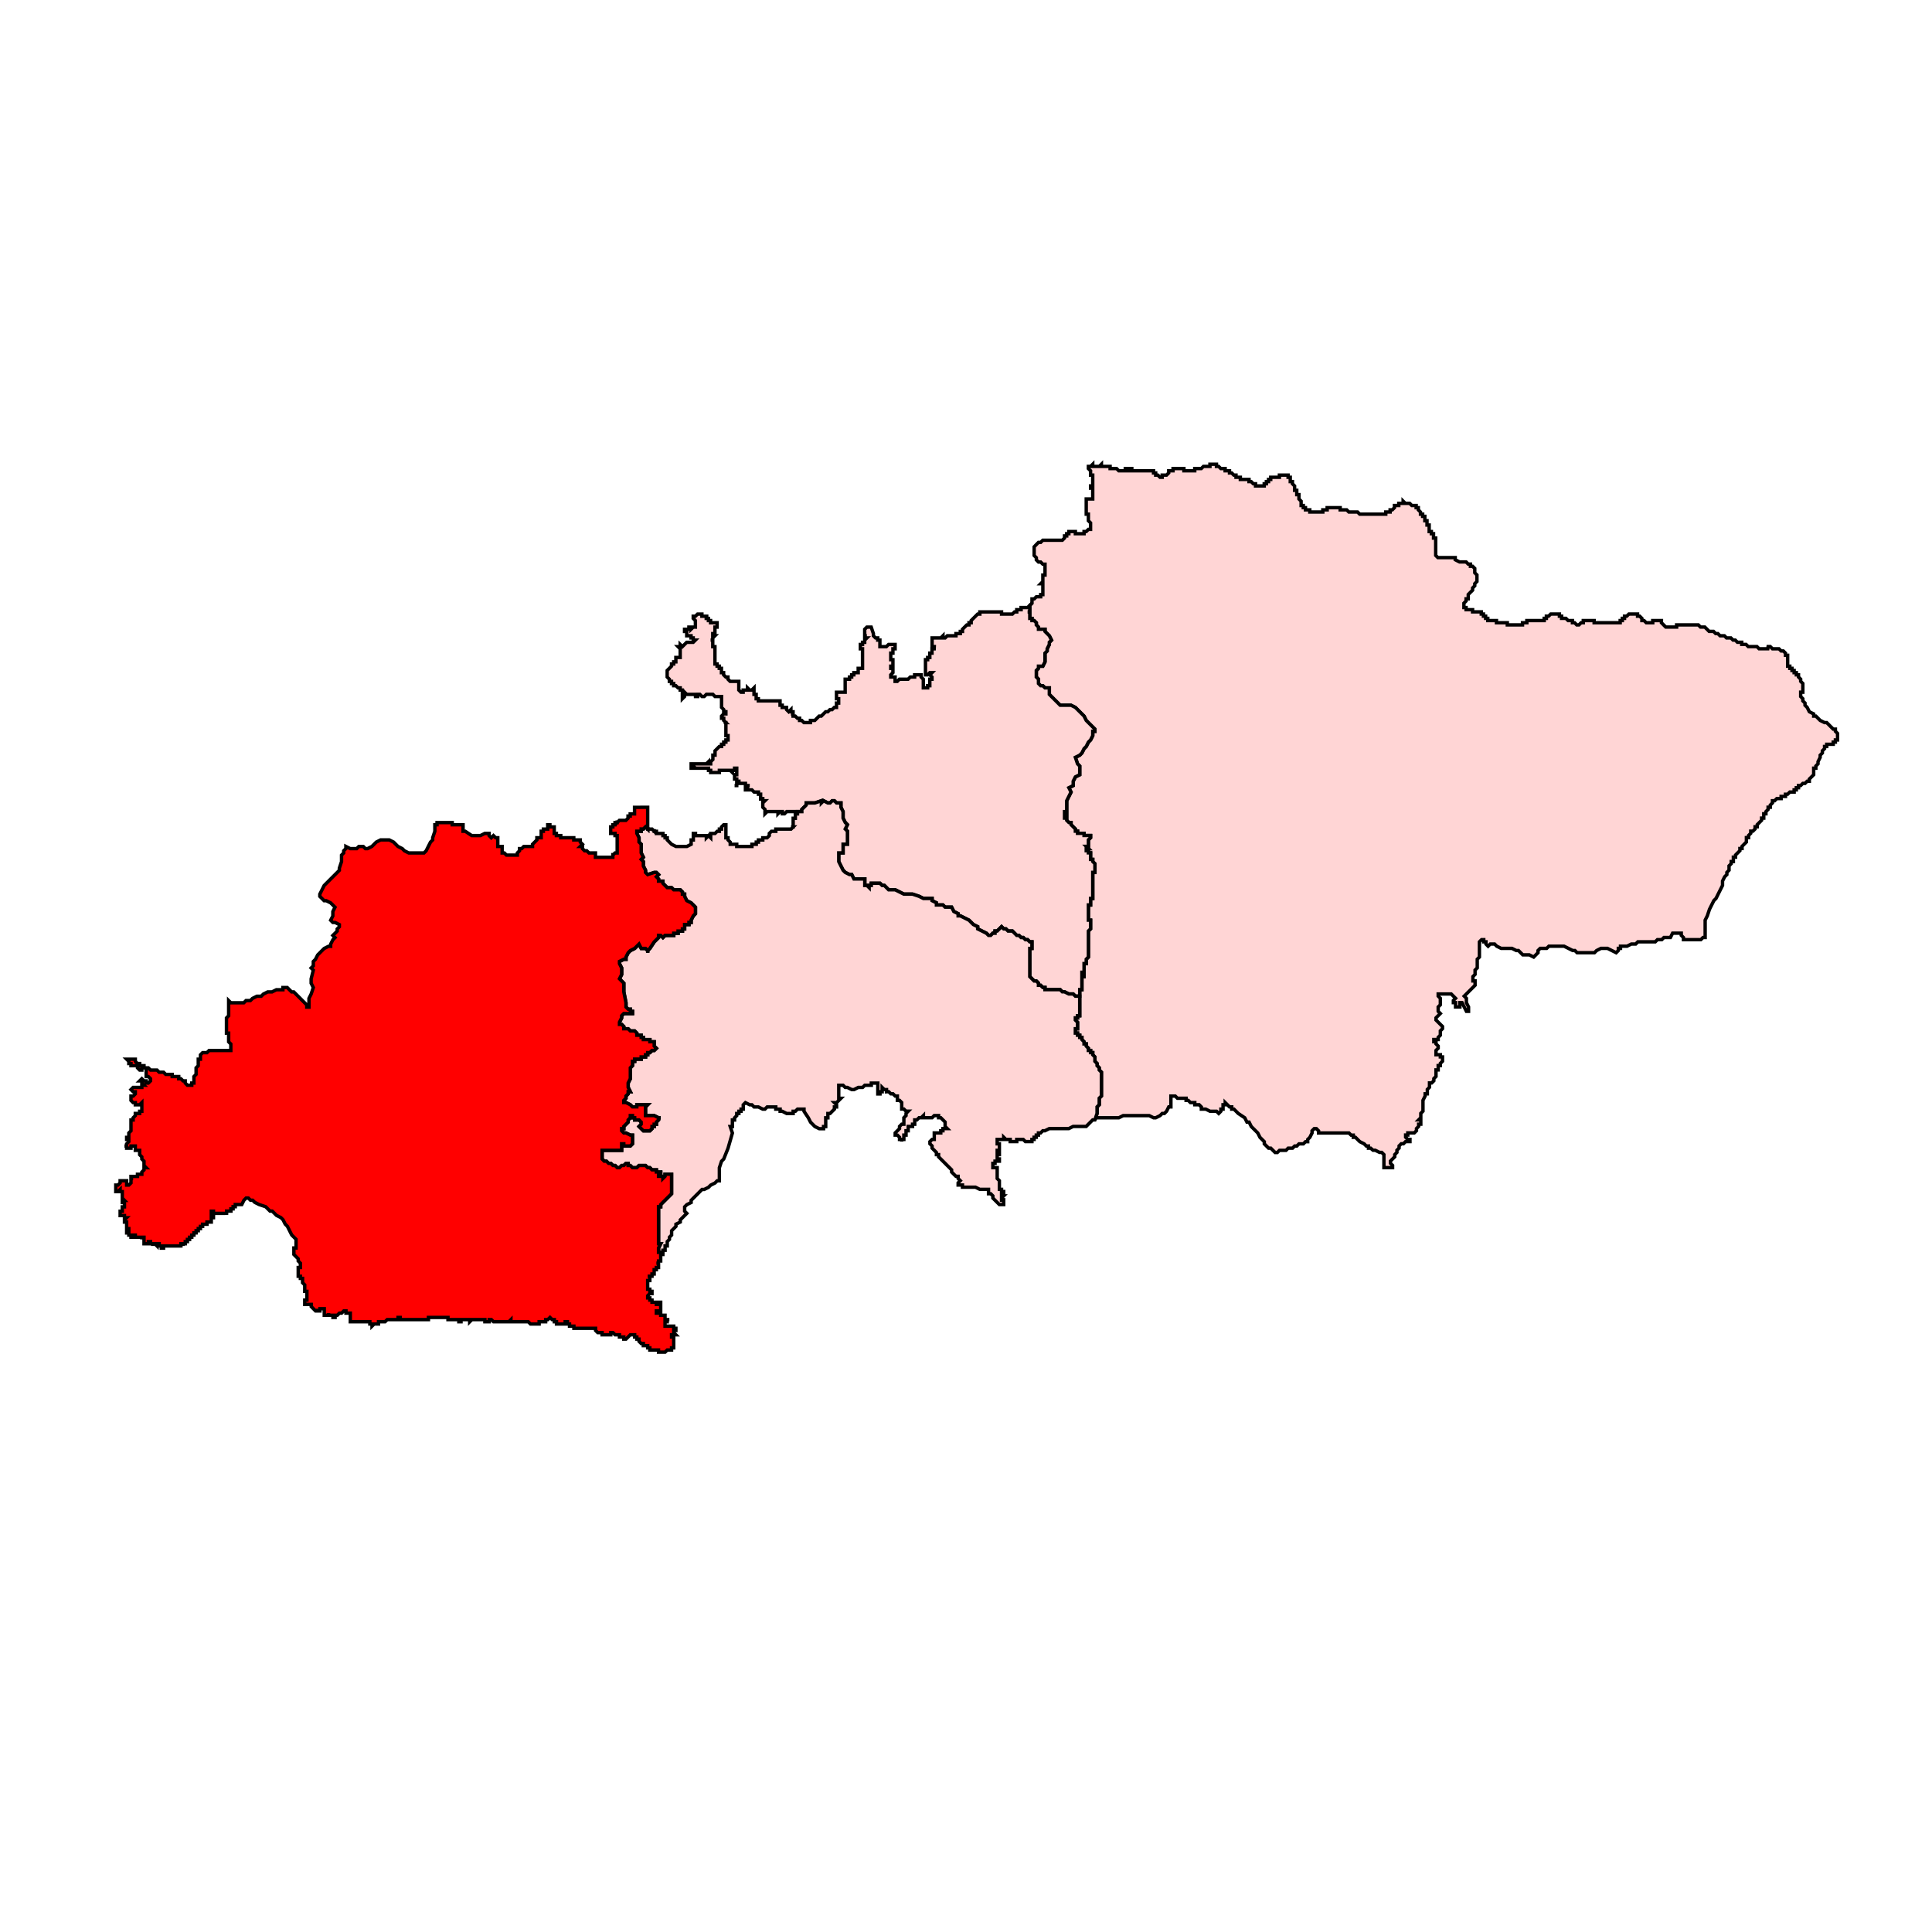
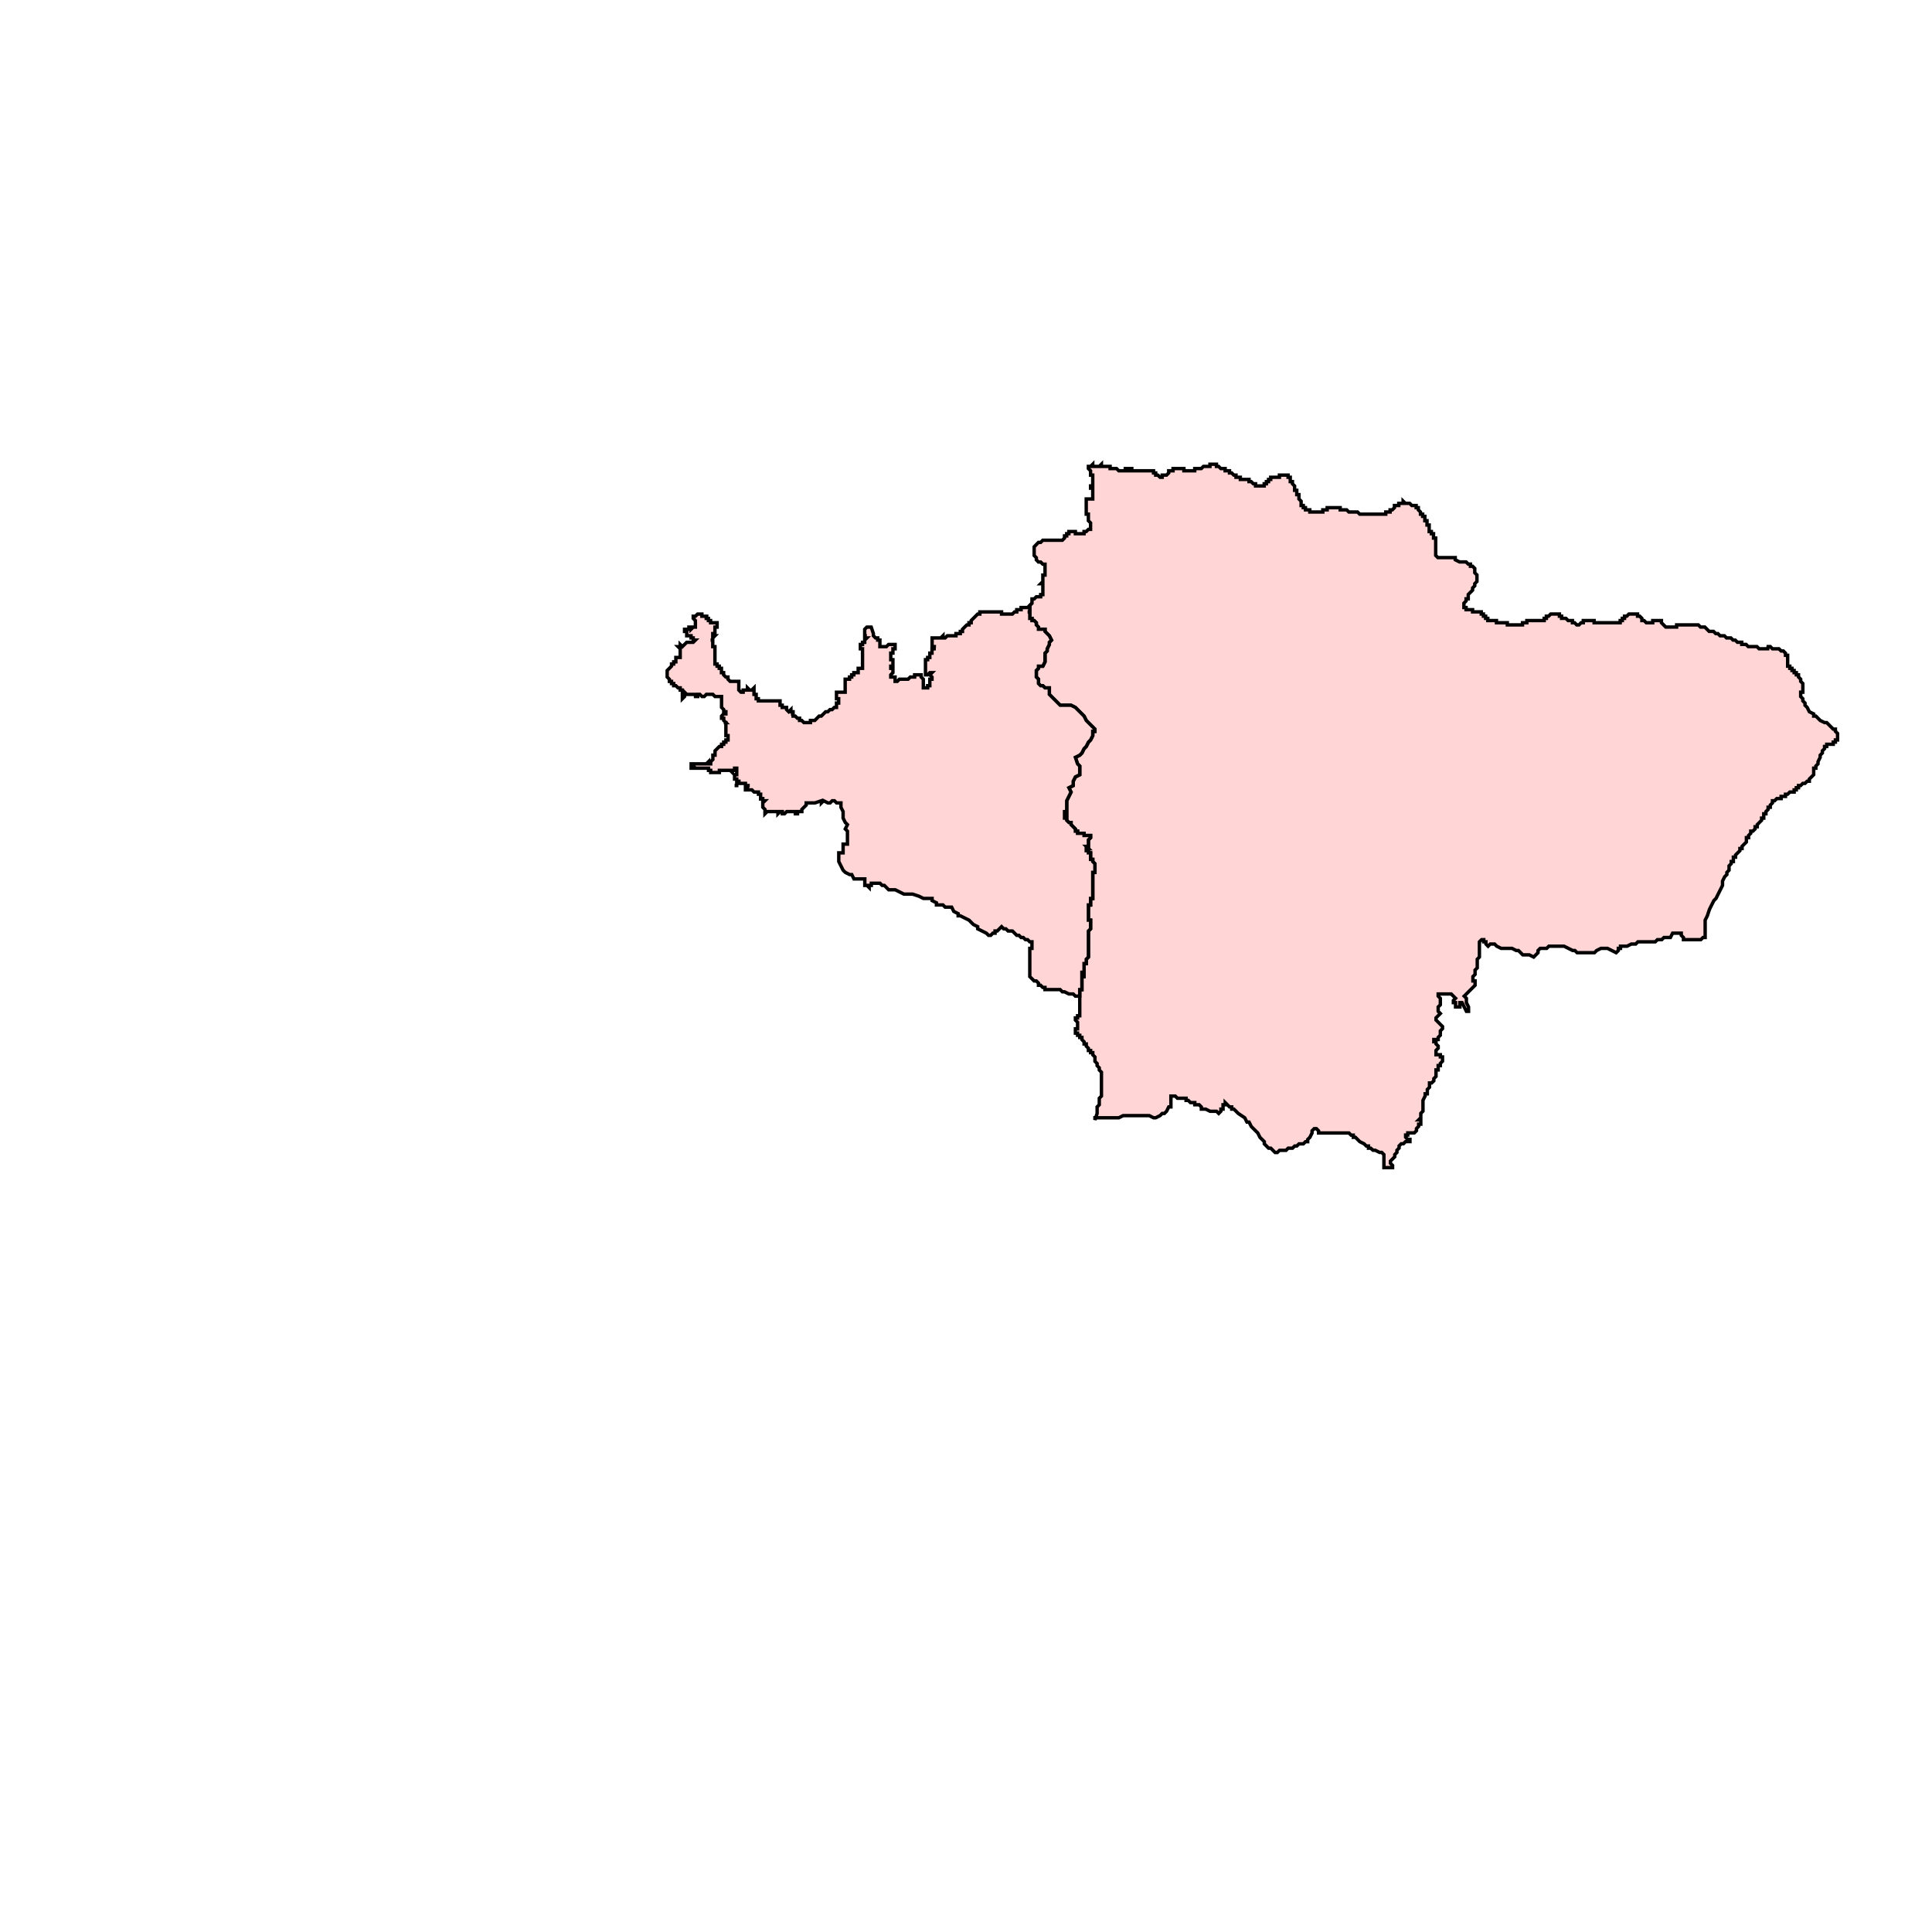
<svg xmlns="http://www.w3.org/2000/svg" xmlns:ns1="http://sodipodi.sourceforge.net/DTD/sodipodi-0.dtd" xmlns:ns2="http://www.inkscape.org/namespaces/inkscape" version="1.1" x="0px" y="0px" width="852.175" height="841.958" viewBox="0 0 852.175 841.958" enable-background="new 0 0 1232 1310" xml:space="preserve" id="svg1666" ns1:docname="224-Gundlupet.svg" ns2:version="1.1.1 (3bf5ae0d25, 2021-09-20)">
  <defs id="defs1670">
	
	
		
	
		
	
		
	
	
		
	
		
	
	
		
	
	
		
	
	
		
	
	
		
	
	
		
	
		
	
		
	
		
	
		
	
		
	
		
	
		
	
		
	
		
	
	
		
	
		
	
		
	
		
	
	
		
	
		
	
	
		
	
	
		
	
		
	
	
		
	
	
		
	
		
	
	
		
	
		
	
	
		
	
		
	
	
		
	
	
		
	
	
		
	
		
	
	
		
	
	
		
	
		
	
	
		
	
	
		
	
	
		
	
	
		
	
	
		
	
		
	
		
	
	
		
	
		
	
		
	
	
		
	
		
	
		
	
	
		
	
	
		
	
		
	
		
	
		
	
		
	
		
	
	
		
	
	
		
	
		
	
		
	
		
	
	
		
	
	
		
	
		
	
		
	
		
	
		
	
		
	
	
		
	
		
	
	
		
	
	
		
	
	
		
	
		
	
		
	
		
	
	
		
	
		
	
		
	
	
		
	
	
		
	
	
		
	
		
	
	
		
	
		
	
	
		
	
	
		
	
	
		
	
	
		
	
		
	
	
		
	
		
	
	
		
	
		
	
		
	
		
	
	
		
	
		
	
	
		
	
		
	
	
		
	
		
	
		
	
	
		
	
		
	
	
		
	
	
		
	
		
	
	
		
	
	
		
	
	
		
	
		
	
		
	
	
		
	
		
	
		
	
	
		
	
	
		
	
		
	
		
	
		
	
		
	
		
	
		
	
		
	
		
	
		
	
		
	
	
		
	
		
	
	
		
	
	
		
	
		
	
		
	
		
	
	
		
	
		
	
		
	
		
	
		
	
		
	
		
	
		
	
		
	
		
	
	
		
	
	
		
	
		
	
	
		
	
	
		
	
		
	
	
		
	
		
	
		
	
		
	
	
		
	
		
	
	
		
	
	
		
	
	
		
	
	
		
	
	
		
	
		
	
		
	
	
		
	
		
	
		
	
		
	
	
		
	
		
	
		
	
		
	
	
		
	
	
		
	
		
	
	
		
	
		
	
		
	
		
	
	
		
	
	
		
	
		
	
		
	
		
	
		
	
	
		
	
		
	
	
		
	
	
		
	
		
	
	
		
	
	
		
	
		
	
	
		
	
	
		
	
		
	
		
	
	
		
	
		
	
	
		
	
		
	
	
		
	
		
	
	
		
	
		
	
	
		
	
		
	
		
	
	
		
	
	
		
	
		
	
		
	
	
		
	
	
		
	
	
		
	
	
		
	
	
		
	
		
	
	
		
	
		
	
	
		
	
	
		
	
		
	
	
		
	
		
	
	
		
	
		
	
		
	
	
		
	
	
		
	
		
	
		
	
		
	
	
		
	
		
	
		
	
	
		
	
		
	
	
		
	
		
	
		
	
	
		
	
		
	
		
	
	
		
	
	
		
	
		
	
	
		
	
	
		
	
	
		
	
	
		
	
	
		
	
	
		
	
		
	
		
	
	
		
	
		
	
	
		
	
		
	
		
	
	
		
	
		
	
	
		
	
	
		
	
		
	
		
	
		
	
	
		
	
	
		
	
	
		
	
	
		
	
	
		
	
		
	
	
		
	
		
	
		
	
	
		
	
	
		
	
	
		
	
	
		
	
	
		
	
	
		
	
	
		
	
	
		
	
	
		
	
	
		
	
	
		
	
	
		
	
	
		
	
	
		
	
	
		
	
	
		
	
		
	
		
	
		
	
	
		
	
	
		
	
	
		
	
	
		
	
	
		
	
	
		
	
	
		
	
		
	
		
	
	
		
	
	
		
	
	
		
	
		
	
	
		
	
		
	
	
		
	
		
	
	
		
	
		
	
	
		
	
	
		
	
	
		
	
	
		
	
	
		
	
	
		
	
		
	
	
		
	
	
		
	
		
	
	
		
	
		
	
		
	
		
	
	
		
	
		
	
		
	
	
		
	
		
	
		
	
	
		
	
	
		
	
		
	
	
		
	
	
		
	
		
	
		
	
		
	
	
		
	
		
	
		
	
		
	
		
	
		
	
	
		
	
	
		
	
		
	
	
	
	
	
	
	
	
		
	
	
	
		
	
	
	
	
	
	
	
	
		
	
	
	
	
	
	
		
	
		
	
		
	
	
	
	
	
	
	
		
	
	
	
		
	
		
</defs>
  <ns1:namedview id="namedview1668" pagecolor="#ffffff" bordercolor="#666666" borderopacity="1.0" ns2:pageshadow="2" ns2:pageopacity="0.0" ns2:pagecheckerboard="0" showgrid="false" ns2:zoom="0.40213324" ns2:cx="600.54722" ns2:cy="272.29781" ns2:window-width="1920" ns2:window-height="1001" ns2:window-x="-9" ns2:window-y="-9" ns2:window-maximized="1" ns2:current-layer="svg1666" fit-margin-top="0" fit-margin-left="0" fit-margin-right="0" fit-margin-bottom="0" />
  <path id="polygon1048" style="clip-rule:evenodd;fill:#ffd5d5;fill-rule:evenodd;stroke:#000000;stroke-width:1.5;stroke-miterlimit:5.929;stroke-dasharray:none;stroke-opacity:1" d="m 457.1,240.176 0.958,-0.958 h 0.954 l 0.958,-0.954 h 0.958 0.958 0.961 0.954 0.958 0.961 0.958 0.954 0.958 l 0.961,-0.958 v -0.958 h 0.958 v -0.961 h 0.954 v -0.958 h 0.958 0.958 0.958 v 0.958 h 0.961 0.958 0.958 0.958 v -0.958 h 0.958 l 0.954,-0.954 h 0.958 v -0.958 -0.958 -0.961 l -0.958,-0.954 v -0.961 -0.958 -0.958 h -0.954 v -0.954 -0.958 -0.958 -0.961 -0.958 -0.954 -0.961 h 0.954 0.958 0.961 v -0.958 -0.958 -0.954 -0.961 -0.958 h -0.961 v -0.958 h 0.961 v -0.958 -0.954 -0.958 -0.961 -0.958 h -0.961 v -0.958 -0.958 l -0.958,-0.958 v -0.958 h 0.958 l 0.961,-0.954 v 0.954 h 0.958 0.958 0.954 l 0.958,-0.954 v 0.954 h 0.961 0.961 0.954 0.958 v 0.958 h 0.958 0.958 0.954 l 0.958,0.958 h 0.961 0.958 0.958 v -0.958 h 0.954 v 0.958 h 0.961 v -0.958 h 0.958 v 0.958 h 0.961 0.954 0.958 0.958 0.958 0.954 0.958 0.961 0.958 0.961 v 0.958 h 0.954 v 0.958 h 0.958 l 0.958,0.958 h 0.961 v -0.958 h 0.954 0.958 l 0.958,-0.958 v -0.958 h 0.958 0.958 v -0.958 h 0.954 0.961 0.961 0.958 0.954 v 0.958 h 0.958 0.958 0.961 0.954 0.958 v -0.958 h 0.958 0.958 0.958 l 0.958,-0.958 h 0.961 0.958 0.958 v -0.954 h 0.954 0.958 0.958 v 0.954 h 0.961 l 0.954,0.958 h 0.958 0.958 v 0.958 h 0.961 0.958 v 0.958 h 0.954 l 0.961,0.958 h 0.958 v 0.958 h 0.958 0.954 v 0.961 h 0.958 0.958 0.961 0.958 v 0.958 h 0.954 l 0.961,0.954 h 0.958 v 0.958 h 0.958 0.954 0.961 0.958 v -0.958 h 0.958 v -0.954 h 0.954 v -0.958 h 0.958 v -0.961 h 0.958 0.961 0.958 0.958 v -0.958 h 0.958 0.958 0.958 0.954 v 0.958 h 0.961 v 0.961 0.958 h 0.958 v 0.954 l 0.958,0.958 v 0.958 0.958 h 0.954 v 0.961 0.954 h 0.958 v 0.958 0.958 l 0.958,0.961 v 0.954 0.958 h 0.964 v 0.961 h 0.958 v 0.958 h 0.954 0.958 v 0.958 h 0.958 0.958 0.954 0.961 0.958 0.958 v -0.958 h 0.958 0.958 v -0.958 h 0.958 0.961 0.958 0.954 0.958 0.958 v 0.958 h 0.958 0.954 0.961 l 0.958,0.958 h 0.961 0.954 0.958 0.958 l 0.961,0.954 h 0.958 0.954 0.958 0.958 0.958 0.954 0.961 0.961 0.958 0.958 0.954 0.958 v -0.954 h 0.961 0.958 v -0.958 h 0.954 l 0.958,-0.958 v -0.961 h 0.958 0.958 v -0.958 h 0.961 0.958 v -0.954 l 0.958,0.954 h 0.958 0.958 l 0.954,0.958 h 0.958 0.961 v 0.961 h 0.958 v 0.958 l 0.954,0.958 v 0.954 h 0.958 v 0.958 h 0.958 v 0.958 0.961 h 0.961 v 0.954 0.961 h 0.954 v 0.958 0.958 0.954 h 0.961 v 0.958 h 0.958 v 0.961 0.958 h 0.958 v 0.958 0.954 0.958 0.958 0.961 0.958 0.958 0.958 l 0.958,0.958 h 0.954 0.958 0.961 1.912 0.961 0.958 0.958 v 0.954 l 1.915,0.958 h 0.958 1.915 l 0.954,0.961 h 0.958 v 0.958 h 0.961 l 0.958,0.958 v 0.954 0.958 l 0.961,0.961 v 0.961 0.954 0.958 l -0.961,0.958 v 0.958 l -0.958,0.958 v 0.954 l -0.961,0.961 -0.958,0.958 v 1.912 h -0.954 v 0.961 l -0.958,0.958 v 0.961 0.954 h 0.958 v 0.958 h 0.954 1.918 v 0.958 h 0.958 0.961 0.954 0.958 v 0.958 h 0.958 v 0.958 h 0.961 v 0.954 h 0.954 v 0.961 h 0.958 0.958 0.958 0.954 v 0.958 h 0.958 0.964 0.958 0.954 0.958 v 0.961 h 0.958 0.958 0.961 0.954 0.958 0.958 0.958 v -0.961 h 0.958 0.958 v -0.958 h 0.961 0.958 0.958 0.954 0.958 0.958 0.961 0.954 v -0.961 h 0.958 v -0.954 h 0.958 l 0.961,-0.958 h 0.958 0.954 0.961 0.958 v 0.958 h 0.958 v 0.954 h 0.954 0.958 l 0.958,0.961 h 0.961 0.954 v 0.958 h 0.961 l 0.958,0.961 h 0.958 l 0.954,-0.961 h 0.958 v -0.958 h 0.961 0.958 0.958 0.954 0.958 v 0.958 h 0.958 0.961 0.958 0.958 0.958 0.958 0.958 0.954 0.961 0.958 0.958 0.954 v -0.958 h 0.958 v -0.961 h 0.961 v -0.954 h 0.961 l 0.958,-0.958 h 0.954 0.958 0.958 0.958 v 0.958 h 0.954 l 0.961,0.954 v 0.961 h 0.958 l 0.958,0.958 h 0.958 0.958 0.958 v -0.958 h 0.961 0.954 0.958 0.958 v 0.958 l 0.958,0.961 0.958,0.954 h 0.954 0.961 0.958 0.961 0.954 v -0.954 h 0.958 0.958 0.961 0.958 0.954 0.958 0.958 0.958 0.954 0.964 l 0.958,0.954 h 0.958 0.954 l 0.958,0.958 0.958,0.958 h 0.961 0.958 l 0.954,0.961 h 0.958 l 0.958,0.954 h 0.961 0.954 l 0.961,0.958 h 0.958 0.958 l 0.954,0.958 h 0.958 l 0.958,0.958 h 0.961 0.958 v 0.958 h 0.954 0.958 l 0.961,0.954 h 0.958 0.954 0.961 0.958 l 0.958,0.964 h 0.958 0.954 0.958 0.961 V 285.182 h 0.958 l 0.958,0.964 h 0.958 0.958 0.958 l 0.954,0.958 h 0.961 l 0.958,0.958 v 0.954 h 0.958 v 0.958 0.958 0.961 0.954 0.958 h 0.958 v 0.958 h 0.954 v 0.958 h 0.958 v 0.958 h 0.961 v 0.958 h 0.961 v 0.961 l 0.954,0.958 v 0.958 l 0.958,0.954 v 0.958 0.958 0.961 0.954 h -0.958 v 0.958 0.958 l 0.958,0.961 v 0.958 l 0.958,0.954 v 0.961 l 0.958,0.958 0.954,1.912 1.918,0.958 v 0.958 h 0.958 l 0.958,0.961 0.954,0.958 1.922,0.954 h 0.958 l 1.912,1.918 0.958,0.958 h 0.958 v 0.954 l 0.961,0.961 v 0.958 0.958 0.954 h -0.961 v 0.958 h -0.958 v 0.958 h -0.958 -0.958 -0.954 v 0.961 h -0.958 v 0.961 l -0.961,0.954 v 0.958 l -0.961,0.958 v 0.958 l -0.954,1.915 v 0.958 l -0.958,0.958 v 0.954 h -0.958 v 0.958 0.961 0.961 l -0.958,0.958 -0.961,0.954 v 0.958 h -0.954 l -0.958,0.958 h -0.958 l -0.958,0.958 h -0.954 v 0.954 h -0.961 v 0.961 h -0.961 v 0.958 h -0.958 -0.954 l -0.958,0.958 h -0.958 v 0.958 h -0.958 -0.961 v 0.958 h -0.954 -0.958 l -0.958,0.958 h -0.958 v 0.961 l -0.958,0.958 v 0.954 h -0.958 v 0.958 l -0.961,0.958 v 0.958 h -0.958 v 0.954 0.961 h -0.954 v 0.958 l -0.958,0.961 -0.958,0.958 v 0.954 h -0.958 v 0.958 l -0.961,0.961 h -0.954 v 0.958 l -0.958,0.954 v 0.958 h -0.961 v 0.958 0.958 l -0.958,0.954 -0.954,0.961 v 0.961 h -0.958 v 0.958 l -0.961,0.958 -0.958,0.954 v 0.958 h -0.958 v 0.961 0.958 h -0.954 v 0.954 l -0.958,0.958 v 0.958 0.958 l -0.958,0.958 v 0.961 l -0.961,0.958 -0.954,1.915 v 1.912 l -0.961,1.918 -0.958,1.912 -0.958,1.918 -0.954,0.961 -0.958,1.912 -0.961,1.915 -0.958,2.873 -0.958,1.912 v 0.961 0.958 0.958 0.961 0.954 1.915 0.958 h -0.954 l -0.958,0.954 h -0.958 -0.964 -1.912 -1.915 -1.912 v -0.954 l -0.961,-0.958 v -0.958 h -0.958 -0.958 -0.954 -0.961 l -0.958,1.915 h -0.961 -0.954 -0.958 l -0.958,0.954 h -0.958 -0.958 l -0.954,0.958 h -0.961 -1.915 -1.915 -0.958 -0.961 -0.954 l -0.958,0.961 h -0.958 -0.958 l -1.912,0.961 h -0.961 -1.918 v 0.954 h -0.954 v 0.958 l -0.958,0.958 -1.918,-0.958 -1.912,-0.958 h -1.915 -0.958 l -1.918,0.958 -0.958,0.958 h -0.958 -1.912 -0.958 -1.918 -1.912 l -0.958,-0.958 h -0.961 l -1.915,-0.958 -1.915,-0.954 h -0.954 -0.958 -1.918 -2.873 l -0.958,0.954 h -0.958 -1.915 l -0.958,0.958 v 0.958 l -0.958,0.958 -0.954,0.961 -1.915,-0.961 h -0.961 -1.915 l -0.958,-0.958 -0.958,-0.958 h -0.958 l -1.915,-0.958 h -0.958 -0.958 -0.958 -0.954 -0.958 l -1.922,-0.954 -0.954,-0.961 h -0.958 -0.958 l -0.958,0.961 -0.954,-0.961 v -0.961 h -0.961 v -0.958 h -0.958 l -0.958,0.958 v 0.961 0.961 1.912 0.958 1.918 l -0.954,0.954 v 0.958 0.958 0.958 0.954 l -0.961,0.958 v 1.922 l -0.958,0.954 v 0.958 0.958 h 0.958 v 0.958 0.961 l -0.958,0.954 -0.961,0.958 -0.958,0.958 -0.954,0.958 -0.958,0.958 0.958,0.958 v 0.961 0.958 l 0.954,1.912 v 0.958 0.958 h -0.954 l -0.958,-1.915 -0.958,-1.912 h -0.958 v 0.958 0.954 h -0.954 -0.961 v -1.912 h -0.958 v -0.958 l 0.958,-0.961 -0.958,-0.958 -0.958,-0.958 h -0.961 -0.954 -0.958 -0.961 -0.958 -0.954 v 0.958 l 0.954,0.958 v 0.961 0.958 0.958 l -0.954,0.954 v 0.958 0.958 l 0.954,0.961 -0.954,0.954 -0.958,0.958 v 0.961 l 0.958,0.958 0.954,0.954 0.958,0.958 v 0.961 l -0.958,0.958 v 0.958 0.954 l -0.954,0.958 v 0.958 h -0.958 -0.958 v 0.961 h 0.958 v 0.954 l 0.958,0.961 v 0.958 l -0.958,0.958 v 0.954 0.958 h 0.958 0.954 v 0.961 h 0.958 v 0.958 0.958 l -0.958,0.954 v 0.958 h -0.954 v 0.958 0.961 h -0.958 v 0.958 0.958 0.958 l -0.958,0.958 v 0.958 l -0.958,0.954 h -0.961 v 0.961 0.958 l -0.954,0.958 v 0.954 0.958 h -0.961 v 0.961 l -0.958,1.915 v 0.958 0.958 0.958 0.958 0.954 l -0.958,0.961 v 0.958 0.958 l -0.954,0.958 h 0.954 v 0.958 0.958 h -0.954 v 0.961 l -0.958,0.954 v 0.958 l -0.961,0.958 h -0.958 -0.954 -0.958 v 0.958 h -0.958 v 0.958 l 0.958,0.954 h 0.958 v 0.961 h -0.958 -0.958 l -0.958,0.958 h -0.958 l -0.961,0.961 v 0.954 l -0.958,0.958 v 0.958 l -0.958,0.961 v 0.954 l -1.912,1.915 v 0.958 l 0.954,0.958 v 0.954 h -0.954 -0.958 -1.918 v -0.954 -0.958 -1.915 -0.958 -0.954 l -0.954,-0.961 h -0.958 l -1.918,-0.958 h -0.961 L 604.57,506.395 h -0.958 v -0.954 h -0.958 l -0.958,-0.961 -1.912,-0.958 -1.918,-1.915 h -0.958 v -0.958 h -0.954 l -0.961,-0.958 h -0.958 -0.961 -0.954 -0.958 -0.958 -0.958 -0.954 -1.918 -0.958 -1.915 -0.958 -0.958 v -0.958 l -0.961,-0.958 h -0.954 l -0.958,0.958 v 0.958 l -0.958,1.915 -0.958,0.954 v 0.961 h -0.954 l -0.958,0.958 h -0.964 -0.958 l -0.958,0.961 h -0.954 l -0.958,0.954 h -0.958 -0.961 l -0.954,0.958 h -0.958 -0.958 -0.958 l -0.958,0.958 h -0.958 l -0.961,-0.958 -0.958,-0.958 h -0.958 l -0.954,-0.954 -0.958,-0.961 v -0.958 l -0.958,-0.961 -0.961,-0.954 -0.954,-1.915 -0.958,-0.958 -1.918,-1.912 -0.954,-1.918 h -0.958 l -0.961,-1.915 -2.869,-1.915 -0.958,-0.961 -0.958,-0.954 h -0.961 v -0.958 h -0.954 l -0.958,-0.958 -0.961,-0.958 v 0.958 h -0.958 v 0.958 0.958 h -0.958 v 0.954 l -0.954,0.961 -0.961,-0.961 h -0.958 -0.958 -0.954 l -1.915,-0.954 h -0.961 -0.958 v -0.958 l -0.958,-0.958 H 527.003 v -0.958 h -1.912 l -0.961,-0.958 h -0.958 v -0.954 h -0.958 -0.954 -1.918 l -0.961,-0.961 h -0.954 -0.958 v 0.961 0.954 0.958 0.958 0.958 h -0.958 l -0.958,1.912 -0.958,0.961 h -0.954 l -0.961,0.958 -1.915,0.958 h -0.954 l -1.918,-0.958 h -0.961 -1.912 -1.915 -0.958 -1.915 -0.958 -1.915 -0.958 l -1.918,0.958 h -0.958 -0.954 -1.915 -0.958 -0.954 -0.961 -0.961 -0.958 -1.912 v 0.958 l 0.958,-2.873 v -0.961 -0.954 -0.958 l 0.954,-0.958 v -0.958 -0.958 -0.954 l 0.958,-0.961 v -0.961 -0.958 -0.954 -0.958 -0.958 -0.961 -0.954 -0.958 -0.958 -0.958 -0.958 l -0.958,-0.958 v -0.961 l -0.954,-0.958 v -0.958 l -0.958,-0.954 v -0.958 -0.958 l -0.958,-0.961 v -0.958 h -0.961 v -0.954 h -0.958 v -0.958 l -0.954,-0.958 v -0.961 h -0.958 v -0.954 l -0.958,-0.961 v -0.958 h -0.958 v -0.958 h -0.958 v -0.954 h -0.961 v -0.958 -0.958 h 0.961 v -0.961 -0.958 -0.954 l -0.961,-0.958 v -0.961 h 0.961 v -0.958 h 0.958 v -0.954 -0.961 -0.958 -0.958 -0.954 -0.958 -0.958 -0.961 -0.958 -0.958 -0.958 -0.958 h 0.958 v -0.958 -0.954 -0.961 -0.958 -0.958 -0.958 h 0.958 v -0.954 h -0.958 v -0.958 h 0.958 v -0.964 -0.958 -0.954 -0.958 h 0.958 v -0.958 -0.958 l 0.954,-0.954 v -0.961 -0.958 -0.958 -0.958 -0.954 -0.961 -0.961 -0.958 -0.954 -0.958 -0.958 -0.958 l 0.958,-0.954 v -0.961 -0.958 -0.958 -0.961 h -0.958 v -0.954 -0.958 -0.961 -0.958 -0.954 -0.958 -0.958 h 0.958 v -0.958 -0.954 -0.961 h 0.961 v -0.958 -0.961 -0.958 -0.954 -0.958 -0.961 -0.958 -0.954 -0.958 -0.958 -0.958 -0.961 h 0.958 v -0.958 -0.958 -0.958 -0.958 l -0.958,-0.954 v -0.958 h -0.961 v -0.961 -0.958 -0.954 h -0.958 v -0.958 h -0.954 v -0.958 h 0.954 l -0.954,-0.961 h 0.954 v -0.961 -0.954 -0.958 l 0.958,-0.958 v -0.958 h -0.958 -0.954 -0.958 v -0.954 h -0.958 -0.958 -0.958 v -0.958 h -0.961 v -0.961 l -0.958,-0.958 -0.958,-0.954 v -0.958 h -0.958 l -0.954,-0.961 v -0.958 h -0.958 v -0.961 h 0.958 v -0.954 h -0.958 v -0.958 h 0.958 v -0.958 -0.958 -0.954 -0.958 -0.961 l 0.954,-1.915 0.958,-1.915 -0.958,-1.918 1.915,-0.954 v -1.915 l 0.958,-1.912 1.918,-0.958 v -0.961 -2.873 l -0.958,-0.958 -0.961,-2.873 1.918,-0.958 0.958,-0.958 0.958,-1.912 0.958,-0.961 0.954,-1.918 0.958,-0.958 0.961,-1.912 v -0.958 -0.961 h 0.958 v -0.954 l -0.958,-0.958 -0.961,-0.958 -0.958,-0.961 -0.954,-0.954 -0.958,-1.918 -0.958,-0.958 -1.915,-1.912 -0.961,-0.958 -1.915,-0.958 h -0.958 -1.912 -1.918 l -0.954,-0.961 -0.958,-0.954 -0.961,-0.958 -0.958,-0.961 -0.954,-0.958 v -1.912 -0.961 h -1.918 l -0.958,-0.958 h -0.958 l -0.954,-0.958 v -1.912 l -0.958,-0.958 v -0.961 -1.915 l 0.958,-0.958 v -0.958 h 0.954 0.958 l 0.958,-1.912 v -0.961 -1.915 -0.954 l 0.958,-0.958 v -0.958 l 0.961,-1.918 v -0.958 l 0.954,-0.958 -0.954,-1.915 -1.918,-1.915 v -0.958 h -0.958 -0.958 -0.954 v -0.958 l -0.958,-0.954 v -0.961 l -0.961,-0.958 h -0.958 v -0.961 h -0.954 v -0.954 -0.958 -0.958 h -0.961 0.961 v -0.958 -0.958 -0.954 l 0.954,-0.961 v -0.958 -0.961 h 0.958 l 0.961,-0.954 h 0.958 0.954 v -0.958 h 0.958 v -0.958 -0.961 -0.954 -0.958 -0.958 h -0.958 l 0.958,-0.958 v -0.958 -0.954 -0.961 h 0.958 v -0.961 -0.958 -0.954 -0.958 -0.958 h -0.958 l -0.958,-0.961 h -0.954 l -0.958,-0.958 v -0.954 l -0.961,-0.958 v -0.958 -0.958 -0.958 -0.961 z" />
  <path id="polygon1054" style="clip-rule:evenodd;fill:#ffd5d5;fill-rule:evenodd;stroke:#000000;stroke-width:1.5;stroke-miterlimit:5.929;stroke-dasharray:none;stroke-opacity:1" d="m 454.227,271.779 v 0.954 h 0.954 v 0.961 h 0.958 l 0.961,0.958 v 0.961 l 0.958,0.954 v 0.958 h 0.954 0.958 0.958 v 0.958 l 1.918,1.915 0.954,1.915 -0.954,0.958 v 0.958 l -0.961,1.918 v 0.958 l -0.958,0.958 v 0.954 1.915 0.961 l -0.958,1.912 h -0.958 -0.954 v 0.958 l -0.958,0.958 v 1.915 0.961 l 0.958,0.958 v 1.912 l 0.954,0.958 h 0.958 l 0.958,0.958 h 1.918 v 0.961 1.912 l 0.954,0.958 0.958,0.961 0.961,0.958 0.958,0.954 0.954,0.961 h 1.918 1.912 0.958 l 1.915,0.958 0.961,0.958 1.915,1.912 0.958,0.958 0.958,1.918 0.954,0.954 0.958,0.961 0.961,0.958 0.958,0.958 v 0.954 h -0.958 v 0.961 0.958 l -0.961,1.912 -0.958,0.958 -0.954,1.918 -0.958,0.961 -0.958,1.912 -0.958,0.958 -1.918,0.958 0.961,2.873 0.958,0.958 v 2.873 0.961 l -1.918,0.958 -0.958,1.912 v 1.915 l -1.915,0.954 0.958,1.918 -0.958,1.915 -0.954,1.915 v 0.961 0.958 0.954 0.958 0.958 h -0.958 v 0.958 h 0.958 v 0.954 h -0.958 v 0.961 h 0.958 v 0.958 l 0.954,0.961 h 0.958 v 0.958 l 0.958,0.954 0.958,0.958 v 0.961 h 0.961 v 0.958 h 0.958 0.958 0.958 v 0.954 h 0.958 0.954 0.958 v 0.958 l -0.958,0.958 v 0.958 0.954 0.961 h -0.954 l 0.954,0.961 h -0.954 v 0.958 h 0.954 v 0.958 h 0.958 v 0.954 0.958 0.961 h 0.961 v 0.958 l 0.958,0.954 v 0.958 0.958 0.958 0.958 h -0.958 v 0.961 0.958 0.958 0.958 0.954 0.958 0.961 0.958 0.954 0.958 0.961 0.958 h -0.961 v 0.961 0.954 0.958 h -0.958 v 0.958 0.958 0.954 0.958 0.961 0.958 0.954 h 0.958 v 0.961 0.958 0.958 0.961 l -0.958,0.954 v 0.958 0.958 0.958 0.954 0.958 0.961 0.961 0.954 0.958 0.958 0.958 0.961 l -0.954,0.954 v 0.958 0.958 h -0.958 v 0.958 0.954 0.958 0.964 h -0.958 v 0.958 h 0.958 v 0.954 h -0.958 v 0.958 0.958 0.958 0.961 0.954 0.958 h -0.958 v 0.958 0.958 0.958 h -0.958 -0.961 l -0.958,-0.958 h -0.958 -0.958 l -1.912,-0.958 h -0.961 l -0.958,-0.958 h -0.954 -0.958 -0.961 -0.958 -0.954 -0.961 -0.958 v -0.958 h -0.958 l -0.958,-0.954 h -0.954 v -0.961 l -0.958,-0.958 h -0.961 l -0.958,-0.958 -0.954,-0.958 v -0.954 -0.958 -0.964 -0.958 -0.954 -0.958 -0.958 -0.958 -0.954 -0.961 -0.958 -0.958 -0.958 h 0.954 v -0.954 -0.961 -0.961 h -0.954 l -0.961,-0.958 h -0.958 l -0.958,-0.954 h -0.954 l -0.961,-0.958 h -0.958 l -0.958,-0.958 -0.958,-0.958 h -0.954 -0.958 l -0.961,-0.954 h -0.961 l -0.954,-0.961 -0.958,0.961 -0.958,0.954 h -0.958 v 0.958 h -0.961 l -0.954,0.958 h -0.958 l -0.958,-0.958 -1.912,-0.958 -1.922,-0.954 v -0.961 l -1.912,-0.958 -1.915,-1.918 -1.918,-0.954 -1.912,-0.958 h -0.958 v -0.961 l -1.915,-0.958 -0.958,-1.912 h -0.961 -1.912 l -0.958,-0.958 h -1.915 -0.961 v -0.958 l -1.912,-0.954 v -0.961 h -0.961 -2.869 l -1.918,-0.958 -2.869,-0.961 h -0.958 -0.961 -0.954 -0.961 l -1.915,-0.958 -1.912,-0.954 h -0.961 -1.915 l -0.954,-0.958 -0.958,-0.961 h -0.958 l -0.961,-0.958 h -1.915 -1.915 v 0.958 h -0.954 v 0.961 l -0.958,-0.961 h -0.961 v -0.958 -0.954 -0.958 h -0.958 -0.958 -0.954 -1.918 l -0.961,-1.915 h -0.954 l -1.915,-0.961 -0.958,-0.958 -0.958,-1.915 -0.954,-1.912 v -0.958 -0.961 -0.958 -0.954 h 0.954 0.958 v -0.958 -0.958 -1.922 h 0.958 0.958 v -1.912 -0.958 -1.912 -0.958 l -0.958,-0.961 0.958,-1.912 -0.958,-0.958 -0.958,-1.918 v -0.961 -1.912 l -0.958,-1.915 v -1.912 h -0.954 -0.961 l -0.958,-0.961 h -0.958 l -0.958,0.961 h -0.958 l -1.918,-0.961 -0.954,0.961 v -0.961 l -2.873,0.961 h -1.912 -0.961 -0.958 v 0.958 l -0.961,0.954 -0.954,0.958 v 0.958 h -0.958 -0.958 v 0.958 h -0.961 v -0.958 h -0.954 -0.958 -0.958 -0.958 l -0.958,0.958 h -0.954 v -0.958 h -0.964 l -0.958,0.958 v -0.958 h -0.958 -0.954 -0.958 -0.958 -0.961 l -0.954,0.958 v -0.958 -0.958 l -0.958,-0.958 v -0.954 -0.958 l 0.958,-0.961 h -0.958 v -0.958 h -0.958 v 0.958 -0.958 -0.958 -0.958 h -0.958 v -0.958 h -0.961 -0.954 l -0.961,-0.958 h -0.958 -0.958 -0.954 v -0.961 h 0.954 v -0.954 h 0.958 -0.958 -0.954 v -0.958 h -0.958 -0.958 -0.961 v -0.958 h -0.954 v 0.958 0.958 h -0.958 0.958 v -0.958 -0.958 -0.958 h -0.958 v -0.954 -0.958 h 0.958 v -0.961 -0.961 -0.958 h -0.958 v 0.958 h -0.958 v 0.961 l -0.961,-0.961 h -0.958 -0.954 -0.961 -0.958 -0.958 v 0.961 h -0.954 -0.958 -0.958 -0.961 v -0.961 h -0.958 v -0.958 h -0.958 -0.958 -0.958 -0.958 -0.954 -0.961 l -0.958,-0.954 v 0.954 h -0.958 v -0.954 -0.958 h 1.915 0.961 0.954 0.958 0.958 0.958 l 0.958,-0.958 v 0.958 h 0.958 v -0.958 l 0.961,-0.961 v -0.954 -0.958 h 0.958 v -0.958 -0.958 l 0.958,-0.954 0.954,-0.961 h 0.958 v -0.961 h 0.958 v -0.958 h 0.961 v -0.958 h 0.954 v -0.954 -0.958 h -0.954 v -0.958 -0.961 -0.954 -0.958 -0.958 -0.961 h -0.961 0.961 l -0.961,-0.954 v -0.958 h -0.958 v -0.961 l 0.958,-0.958 h 0.961 v -0.958 h -0.961 v -0.954 l -0.958,-0.958 v -0.958 -0.961 -0.954 -0.958 -0.961 h -0.958 -0.954 -0.958 l -0.958,-0.958 h -0.961 -0.958 -0.958 l -0.958,0.958 h -0.958 l -0.958,-0.958 h -0.954 v 0.958 h -0.961 V 306.252 h -0.958 -0.958 -0.954 -0.958 l -0.958,-0.958 v 0.958 0.958 l -0.961,0.961 v -0.961 -0.958 -0.958 -0.954 h -0.961 v -0.961 h -0.954 l -0.958,-0.958 h -0.958 v -0.958 h -0.958 v -0.954 h -0.954 v -0.958 l -0.961,-0.958 v -0.961 -0.958 -0.958 l 0.961,-0.958 0.954,-0.958 v -0.958 h 0.958 v -0.954 h 0.958 v -0.961 -0.958 h 0.958 0.954 v -0.958 -0.954 -0.958 -0.958 l -0.954,-0.964 h 0.954 v -0.954 l 0.961,0.954 0.961,-0.954 0.958,-0.958 h 0.958 0.954 0.958 l 0.958,-0.958 h -0.958 v -0.958 h -0.958 v -0.958 h -0.954 -0.958 v -0.954 -0.961 h -0.958 v -0.958 h 0.958 0.958 v -0.958 h 0.954 v 0.958 l 0.958,-0.958 h 0.958 v -0.954 -0.961 -0.958 l -0.958,-0.961 v -0.954 h 0.958 l 0.961,-0.958 h 0.954 0.958 v 0.958 h 0.958 0.958 0.958 -0.958 v 0.954 h 0.958 v 0.961 h 0.958 v 0.958 h 0.961 0.958 0.958 v 0.961 0.954 h -0.958 v 0.958 0.958 0.961 h -0.958 v 0.954 h 0.958 l -0.958,0.958 v 0.958 h -0.961 0.961 v 0.958 0.958 0.954 h 0.958 v 0.964 0.958 0.958 0.954 0.958 0.958 0.961 0.954 h 0.958 v 0.958 h 0.954 v 0.958 h 0.958 v 0.958 0.958 h 0.958 v 0.958 l 0.961,0.961 h 0.954 v 0.958 l 0.958,0.958 h 0.961 0.958 0.958 0.954 v 0.954 0.958 0.958 0.961 l 0.961,0.954 h 0.958 v -0.954 h 0.958 0.954 v -0.961 l 0.958,0.961 h 0.958 l 0.961,-0.961 v 0.961 0.954 0.958 h 0.954 v 0.958 0.961 h 0.961 v 0.958 h 0.958 0.958 0.958 0.954 0.961 0.958 0.958 1.912 0.958 v 0.954 0.961 h 0.964 v 0.958 h 0.954 0.958 v 0.958 l 0.958,0.954 0.958,-0.954 v 0.954 h 0.958 v 0.958 h -0.958 0.958 v 0.958 h 0.954 l 0.961,0.961 h 0.958 v 0.958 h 0.958 l 0.954,0.954 h 0.961 0.958 0.961 v -0.954 h 0.958 0.954 l 0.958,-0.958 0.958,-0.961 h 0.958 l 0.954,-0.958 0.961,-0.958 h 0.958 l 0.958,-0.954 h 0.958 l 0.958,-0.958 h 0.958 v -0.958 -0.961 h 0.961 v -0.954 -0.958 h -0.961 v -0.961 -0.958 -0.958 h 0.961 0.954 0.958 0.958 v -0.954 -0.961 -0.958 -0.958 -0.954 -0.958 h 0.958 0.958 v -0.958 h 0.954 v -0.961 h 0.961 v -0.958 h 0.961 0.958 v -0.958 -0.958 h 0.954 0.958 v -0.958 -0.958 -0.954 -0.961 -0.958 -0.958 -0.954 -0.958 -0.958 h -0.958 v -0.964 -0.954 h 0.958 v -0.958 h 0.958 v -0.958 l 0.961,-0.958 h -0.961 v -0.958 h 0.961 -0.961 v -0.954 -0.961 -0.958 l 0.961,-0.958 h 1.912 l 0.958,2.876 v 0.954 l 0.958,0.958 h 0.958 v 0.958 h 0.958 v 0.958 0.958 0.954 h 0.961 0.958 0.958 l 0.954,-0.954 h 0.958 0.958 0.961 v 0.954 0.964 h -0.961 v 0.958 0.958 h -0.958 v 0.954 0.958 0.958 h 0.958 v 0.961 0.954 0.958 h -0.958 v 0.958 h 0.958 v 0.958 0.958 l -0.958,0.958 v 0.961 h 0.958 0.961 v 0.958 0.958 h 0.958 l 0.954,-0.958 h 0.958 0.958 0.961 0.954 l 0.961,-0.958 h 0.958 0.958 v -0.961 h 0.954 0.958 0.958 v 0.961 l 0.961,0.958 v 0.958 0.954 0.958 0.958 h 0.958 0.954 v -0.958 h 0.958 v -0.958 -0.954 -0.958 h 0.961 v -0.958 l -0.961,-0.961 0.961,-0.958 h -0.961 l -0.958,0.958 h -0.954 v -0.958 -0.958 -0.958 -0.958 -0.958 -0.954 -0.961 h 0.954 v -0.958 h 0.958 v -0.958 -0.954 h 0.961 v -0.958 -0.958 h 0.958 V 285.182 h -0.958 v -0.954 -0.958 -0.958 -0.958 h 0.958 0.954 0.961 0.958 l 0.958,-0.958 v 0.958 h 0.958 l 0.954,-0.958 h 0.958 0.961 0.958 0.958 v -0.954 h 0.958 0.958 v -0.961 h 0.958 v -0.958 l 0.954,-0.958 0.961,-0.954 h 0.958 v -0.961 h 0.958 v -0.958 l 0.958,-0.961 0.954,-0.954 0.958,-0.958 h 0.964 v -0.958 h 0.958 0.954 0.958 0.958 0.958 0.954 0.961 0.958 0.958 0.958 v 0.958 h 0.954 0.961 0.961 0.958 0.954 l 0.958,-0.958 h 0.958 v -0.958 h 0.958 0.961 v -0.958 h 0.954 0.958 0.958 l 0.961,-0.954 v 0.954 0.958 0.958 h -0.961 0.961 v 0.958 z" />
-   <path id="polygon1062" style="clip-rule:evenodd;fill:#ffd5d5;fill-rule:evenodd;stroke:#000000;stroke-width:1.5;stroke-miterlimit:5.929;stroke-dasharray:none;stroke-opacity:1" d="m 351.76,357.964 h 0.958 0.958 v -0.958 l 0.954,-0.958 0.961,-0.954 v -0.958 h 0.958 0.961 1.912 l 2.873,-0.961 v 0.961 l 0.954,-0.961 1.918,0.961 h 0.958 l 0.958,-0.961 h 0.958 l 0.958,0.961 h 0.961 0.954 v 1.912 l 0.958,1.915 v 1.912 0.961 l 0.958,1.918 0.958,0.958 -0.958,1.912 0.958,0.961 v 0.958 1.912 0.958 1.912 h -0.958 -0.958 v 1.922 0.958 0.958 h -0.958 -0.954 v 0.954 0.958 0.961 0.958 l 0.954,1.912 0.958,1.915 0.958,0.958 1.915,0.961 h 0.954 l 0.961,1.915 h 1.918 0.954 0.958 0.958 v 0.958 0.954 0.958 h 0.961 l 0.958,0.961 v -0.961 h 0.954 v -0.958 h 1.915 1.915 l 0.961,0.958 h 0.958 l 0.958,0.961 0.954,0.958 h 1.915 0.961 l 1.912,0.954 1.915,0.958 h 0.961 0.954 0.961 0.958 l 2.869,0.961 1.918,0.958 h 2.869 0.961 v 0.961 l 1.912,0.954 v 0.958 h 0.961 1.915 l 0.958,0.958 h 1.912 0.961 l 0.958,1.912 1.915,0.958 v 0.961 h 0.958 l 1.912,0.958 1.918,0.954 1.915,1.918 1.912,0.958 v 0.961 l 1.922,0.954 1.912,0.958 0.958,0.958 h 0.958 l 0.954,-0.958 h 0.961 v -0.958 h 0.958 l 0.958,-0.954 0.958,-0.961 0.954,0.961 h 0.961 l 0.961,0.954 h 0.958 0.954 l 0.958,0.958 0.958,0.958 h 0.958 l 0.961,0.958 h 0.954 l 0.958,0.954 h 0.958 l 0.961,0.958 h 0.954 v 0.961 0.961 0.954 h -0.954 v 0.958 0.958 0.958 0.961 0.954 0.958 0.958 0.958 0.954 0.958 0.964 0.958 0.954 l 0.954,0.958 0.958,0.958 h 0.961 l 0.958,0.958 v 0.961 h 0.954 l 0.958,0.954 h 0.958 v 0.958 h 0.958 0.961 0.954 0.958 0.961 0.958 0.954 l 0.958,0.958 h 0.961 l 1.912,0.958 h 0.958 0.958 l 0.958,0.958 h 0.961 0.958 v 0.958 0.961 0.958 0.958 0.954 0.958 0.958 0.961 0.954 h -0.958 v 0.958 h -0.961 v 0.961 l 0.961,0.958 v 0.954 0.958 0.961 h -0.961 v 0.958 0.958 h 0.961 v 0.954 h 0.958 v 0.958 h 0.958 v 0.958 l 0.958,0.961 v 0.954 h 0.958 v 0.961 l 0.954,0.958 v 0.958 h 0.958 v 0.954 h 0.961 v 0.958 l 0.958,0.961 v 0.958 0.958 l 0.958,0.954 v 0.958 l 0.954,0.958 v 0.961 l 0.958,0.958 v 0.958 0.958 0.958 0.958 0.954 0.961 0.958 0.958 0.954 0.958 0.961 l -0.958,0.961 v 0.954 0.958 0.958 l -0.954,0.958 v 0.958 0.954 0.961 l -0.958,2.873 h -0.958 l -0.961,0.958 -0.958,0.958 -0.954,0.961 h -1.915 -0.958 -0.958 -0.961 -0.958 l -1.915,0.954 h -1.912 -1.918 -1.912 -0.961 -0.958 -0.954 l -1.918,0.958 h -0.958 l -0.958,0.958 h -0.954 v 0.958 h -0.958 v 0.958 h -0.961 v 0.954 h -0.958 v 0.961 h -0.954 -0.961 -0.958 l -0.958,-0.961 h -0.954 -0.961 -0.958 v 0.961 h -0.958 -0.958 -0.954 v -0.961 h -0.958 -0.961 l -0.961,-0.954 v 0.954 h -0.954 -0.958 -0.958 v 0.961 0.958 h 0.958 v 0.961 0.954 0.958 h -0.958 v 0.958 h 0.958 v 0.961 h -0.958 v 0.954 0.958 h 0.958 v 0.958 h -0.958 -0.958 v 0.958 h -0.961 v 0.958 0.954 h 0.961 0.958 v 0.964 0.958 0.958 0.954 0.958 l 0.958,0.958 v 0.961 0.954 0.958 0.958 h 0.958 v 0.958 h 0.954 v 0.961 h -0.954 v 0.954 h 0.954 l -0.954,0.961 v 0.958 h 0.954 v -0.958 0.958 0.958 0.954 h -0.954 -0.958 l -0.958,-0.954 -0.958,-0.958 -0.961,-0.958 v -0.961 l -0.954,-0.954 h -0.958 v -0.961 -0.958 h -0.958 -0.958 -1.912 l -1.922,-0.958 h -0.954 -1.915 -0.958 -1.915 v -0.958 h -0.958 -0.958 v -0.954 l 0.958,-0.961 -0.958,-0.958 v -0.958 h -0.958 l -0.958,-0.954 -0.958,-0.958 v -0.958 l -0.961,-0.964 -0.958,-0.954 -0.954,-0.958 -0.958,-0.958 -0.958,-0.958 -0.958,-0.958 v -0.954 h -0.961 v -0.961 l -0.954,-0.958 -0.958,-0.958 v -0.954 l -0.961,-0.961 v -0.958 l 0.961,-0.961 h 0.958 v -0.954 -0.958 -0.958 h 0.954 0.961 0.958 v -0.958 h 0.958 v -0.958 h 0.958 0.954 l -0.954,-0.954 v -0.961 -0.958 l -0.958,-0.958 -0.958,-0.958 h -0.958 v -0.958 h -0.961 -0.954 l -0.958,0.958 h -0.961 -0.958 -0.954 -0.958 v -0.958 l -0.961,0.958 h -0.958 l -0.958,0.958 h -0.954 v 0.958 0.958 h -0.958 v 0.961 h -0.958 -0.961 v 0.954 0.958 h -0.954 v 0.958 0.958 h -0.961 v 0.958 0.954 h -0.958 v 0.961 -0.961 h -0.958 v -0.954 l -0.954,-0.958 h -0.958 v -0.958 l 0.958,-0.958 0.954,-0.958 v -0.954 l 0.958,-0.961 h 0.958 v -0.958 -0.958 -0.958 l 0.961,-0.958 v -0.958 l 0.954,-0.961 h -0.954 l -0.961,-0.954 h -0.958 v -0.958 -1.915 l -0.958,-0.958 h -0.954 v -1.915 h -0.958 l -0.961,-0.961 h -0.958 l -0.958,-0.958 H 391.024 v -0.954 h -0.958 l -0.958,-0.958 v 0.958 0.954 h -0.961 v 0.958 h -0.958 v -0.958 -0.954 -0.958 -0.958 -0.961 h -0.958 -0.958 -0.958 v 0.961 h -1.912 -0.961 l -0.958,0.958 h -0.958 -0.954 l -1.918,0.958 h -0.961 l -1.912,-0.958 h -0.958 l -0.958,-0.958 h -0.958 -0.954 v 0.958 0.958 0.954 0.958 0.961 0.961 h 0.954 l -0.954,0.954 -0.961,0.958 h -0.958 l 0.958,0.958 v 0.958 h -0.958 v 0.958 l -0.958,0.954 -0.958,0.961 h -0.958 v 0.958 0.958 h -0.958 v 0.958 0.958 0.958 0.961 h -0.961 v 0.954 h -0.954 -0.958 l -1.915,-0.954 -0.954,-0.961 -0.958,-0.958 -0.961,-1.915 -1.918,-2.876 v -0.954 h -0.954 -0.958 -0.958 l -0.961,0.954 h -0.954 v 0.961 h -0.958 -0.958 -0.958 l -1.912,-0.961 h -0.964 v -0.954 h -0.958 -0.958 v -0.958 h -0.954 -0.958 -0.958 -0.961 l -0.954,0.958 h -0.958 l -1.915,-0.958 h -0.961 -0.954 l -0.961,-0.958 h -0.958 l -1.912,-0.958 -0.958,0.958 v 0.958 0.958 h -0.958 v 0.954 h -0.961 v 0.961 h -0.954 v 0.958 l -0.958,0.958 v 0.958 h -0.958 v 0.958 0.958 0.961 h -0.961 l 0.961,2.869 -1.918,6.703 -1.915,4.788 -0.958,0.958 -0.958,2.869 v 0.964 0.958 0.958 0.954 1.915 h -0.954 l -0.958,0.961 -1.918,0.954 -0.958,0.958 -1.915,0.958 h -0.958 l -0.958,0.958 -0.954,0.961 -0.961,0.954 -0.958,0.961 -0.958,0.958 v 0.958 l -1.912,0.954 -0.958,0.958 v 0.958 0.961 l 0.958,0.958 -0.958,0.954 -0.961,0.958 -0.961,0.961 v 0.958 l -1.912,0.954 v 0.961 l -0.958,0.958 -0.958,0.958 v 0.954 0.958 l -0.954,0.958 v 0.961 l -0.961,0.958 v 0.958 0.958 h -0.958 v 0.958 0.958 h -0.958 v 0.954 h -1.912 v -1.912 l 0.958,-1.915 h -0.958 v -1.915 -1.918 -0.958 -0.954 -1.915 -1.915 -0.958 -1.918 -1.912 -0.961 -0.958 h 0.958 v -0.958 l 0.954,-0.954 0.958,-0.958 0.958,-0.958 0.961,-0.961 0.954,-0.954 v -0.961 -0.958 -0.958 -0.958 -1.915 -0.958 -0.958 -0.954 h -0.954 -0.961 -0.958 v 0.954 l -0.958,0.958 v -0.958 h -0.954 -0.958 v -0.954 h 0.958 v -0.958 h -0.958 -0.961 v -0.958 h -1.918 l -0.954,-0.964 h -0.958 l -0.958,-0.954 h -0.958 -0.954 -0.961 l -0.958,0.954 h -0.958 -0.961 l -0.954,-0.954 h -0.958 v -0.958 h -0.961 l -0.958,0.958 h -0.954 l -0.958,0.954 h -0.958 l -0.958,-0.954 h -0.954 l -0.961,-0.958 h -0.958 l -0.961,-0.958 h -0.958 l -0.954,-0.958 v -0.958 -0.954 -0.961 -0.958 h 1.912 0.961 0.958 0.961 0.954 0.958 0.958 0.958 v -0.958 -0.954 -0.961 h 0.954 v 0.961 h 0.958 0.961 0.958 l 0.954,-0.961 v -0.958 -0.961 -0.954 -0.958 h -0.954 l -1.918,-0.958 h -0.958 l -0.954,-0.958 v -0.958 h 0.954 v -0.954 l 0.958,-0.961 0.961,-0.958 v -0.958 l 0.958,-0.958 v -0.958 h 0.954 v 0.958 h 0.961 v 0.958 h 0.958 0.958 l 0.961,0.958 v 0.958 l -0.961,0.961 0.961,0.954 0.954,0.958 h 0.958 0.958 0.958 l 0.954,-0.958 v -0.954 h 0.958 v -0.961 h 0.961 v -0.958 l 0.961,-0.958 v -0.958 h 0.958 -0.958 l -1.922,-0.958 h -0.958 -0.954 -0.958 -0.958 v -0.958 -0.961 -1.912 l 0.958,-0.958 h -0.958 -0.958 -0.954 -1.918 v 0.958 h -0.958 -0.961 l -0.954,-0.958 -1.918,-0.958 h -0.958 v -0.958 l 0.958,-0.954 v -0.961 l 0.961,-0.961 v -0.958 h 0.958 l -0.958,-1.912 v -0.958 -0.961 l 0.958,-1.912 v -0.958 -0.958 -0.958 -0.958 -0.961 l 0.954,-0.958 v -0.958 -0.954 h 0.961 v -0.958 h 0.958 0.958 0.961 v -0.958 h 0.954 0.958 v -0.961 h 0.958 v -0.958 h 0.958 l 0.954,-0.954 h 0.958 l 0.961,-0.958 -0.961,-0.958 v -0.961 -0.954 h -0.958 -0.954 v -0.961 h -0.958 -0.958 -0.958 v -0.958 h -0.954 v -0.958 h -0.961 -0.958 v -0.954 l -0.958,-0.958 h -0.961 -0.954 l -0.958,-0.958 h -0.961 -0.958 v -0.961 l -0.954,-0.958 h -0.958 v -0.954 l 0.958,-1.918 v -0.958 l 0.954,-0.954 h 0.958 0.961 0.958 0.954 v -0.961 h -0.954 v -0.958 h -0.958 l -0.961,-0.958 v -1.912 l -0.958,-4.791 v -3.83 l -0.954,-0.958 -0.958,-0.958 0.958,-1.912 v -2.879 l -0.958,-1.912 v -0.958 l 1.912,-0.958 h 0.958 v -0.954 l 0.961,-1.918 0.958,-0.958 1.915,-0.958 0.958,-0.954 0.958,-0.961 0.961,1.915 h 0.954 0.958 l 0.958,0.958 v 0.958 -0.958 l 0.958,-0.958 1.912,-2.876 0.961,-0.958 0.961,-0.954 v -0.958 h 0.958 l 0.954,0.958 0.958,-0.958 h 0.958 0.961 0.954 0.958 v -0.958 h 0.958 0.958 v -0.958 h 0.954 0.961 v -0.954 h 0.961 v -0.961 -0.958 h 0.958 0.958 v -0.958 h 0.954 v -0.961 l 0.958,-1.912 0.958,-0.961 v -0.958 -1.912 l -1.915,-1.915 -1.912,-0.954 -0.958,-1.918 v -0.961 h -0.961 v -0.958 l -0.961,-0.954 h -0.954 -0.958 -0.958 l -0.958,-0.958 h -0.954 -0.961 l -0.958,-0.961 -0.958,-0.958 v -0.954 h -0.954 -0.958 v -0.958 l -0.961,-0.958 0.961,-0.958 -0.961,-0.961 h -0.961 l -2.869,0.961 -0.958,-0.961 v -0.958 l -0.958,-1.915 v -0.958 -0.954 l -0.954,-0.958 0.954,-0.961 -0.954,-1.912 v -1.915 -1.922 l -0.961,-0.954 v -1.915 l -0.958,-1.912 v -0.958 h 1.918 v -0.961 h 0.954 l 0.958,-0.958 0.958,0.958 v -0.958 0.958 h 0.958 0.954 l 0.958,0.961 v -0.961 0.961 h 0.961 v 0.958 h 0.961 0.958 0.954 v 0.954 h 0.958 v 0.958 h 0.958 v 0.958 l 1.915,1.912 1.915,0.961 h 1.912 2.879 l 1.912,-0.961 v -1.912 h 0.958 v -0.958 -0.958 -0.954 h 0.958 v 0.954 h 0.961 0.954 0.958 0.958 0.958 v 0.958 l 0.958,-0.958 0.958,0.958 v -0.958 -0.954 h 0.961 0.958 l 0.958,-0.958 h 0.954 v -0.961 h 0.958 v -0.958 l 0.958,-0.954 h 0.961 v 0.954 0.958 0.961 0.958 0.954 0.958 h 0.954 v 0.958 l 0.958,0.958 v 0.954 h 0.961 0.958 0.958 v 0.961 h 0.954 0.961 0.958 0.958 0.954 0.958 0.958 v -0.961 h 0.961 0.954 v -0.954 h 0.961 v -0.958 h 0.958 0.958 v -0.958 h 0.958 0.954 l 0.961,-0.958 v -0.954 l 0.958,-0.958 h 0.958 0.954 v -0.961 h 0.958 0.958 0.964 0.954 0.958 0.958 0.958 l 0.958,-0.958 h -0.958 0.958 v -0.954 -0.958 -0.961 -0.958 h 0.954 v -0.961 -0.954 h 0.961 z" />
-   <path id="polygon1066" style="clip-rule:evenodd;fill:#ff0000;fill-rule:evenodd;stroke:#000000;stroke-width:1.5;stroke-miterlimit:5.929;stroke-dasharray:none;stroke-opacity:1" d="m 282.815,356.049 h 0.954 0.958 0.958 v 0.958 0.958 0.958 0.954 0.961 0.958 0.961 0.958 0.954 0.958 l -0.958,-0.958 -0.958,0.958 h -0.954 v 0.961 h -1.918 v 0.958 l 0.958,1.912 v 1.915 l 0.961,0.954 v 1.922 1.915 l 0.954,1.912 -0.954,0.961 0.954,0.958 v 0.954 0.958 l 0.958,1.915 v 0.958 l 0.958,0.961 2.869,-0.961 h 0.961 l 0.961,0.961 -0.961,0.958 0.961,0.958 v 0.958 h 0.958 0.954 v 0.954 l 0.958,0.958 0.958,0.961 h 0.961 0.954 l 0.958,0.958 h 0.958 0.958 0.954 l 0.961,0.954 v 0.958 h 0.961 v 0.961 l 0.958,1.918 1.912,0.954 1.915,1.915 v 1.912 0.958 l -0.958,0.961 -0.958,1.912 v 0.961 h -0.954 v 0.958 h -0.958 -0.958 v 0.958 0.961 h -0.961 v 0.954 h -0.961 -0.954 v 0.958 h -0.958 -0.958 v 0.958 h -0.958 -0.954 -0.961 -0.958 l -0.958,0.958 -0.954,-0.958 h -0.958 v 0.958 l -0.961,0.954 -0.961,0.958 -1.912,2.876 -0.958,0.958 v 0.958 -0.958 l -0.958,-0.958 h -0.958 -0.954 l -0.961,-1.915 -0.958,0.961 -0.958,0.954 -1.915,0.958 -0.958,0.958 -0.961,1.918 v 0.954 h -0.958 l -1.912,0.958 v 0.958 l 0.958,1.912 v 2.879 l -0.958,1.912 0.958,0.958 0.954,0.958 v 3.83 l 0.958,4.791 v 1.912 l 0.961,0.958 h 0.958 v 0.958 h 0.954 v 0.961 h -0.954 -0.958 -0.961 -0.958 l -0.954,0.954 v 0.958 l -0.958,1.918 v 0.954 h 0.958 l 0.954,0.958 v 0.961 h 0.958 0.961 l 0.958,0.958 h 0.954 0.961 l 0.958,0.958 v 0.954 h 0.958 0.961 v 0.958 h 0.954 v 0.958 h 0.958 0.958 0.958 v 0.961 h 0.954 0.958 v 0.954 0.961 l 0.961,0.958 -0.961,0.958 h -0.958 l -0.954,0.954 h -0.958 v 0.958 h -0.958 v 0.961 h -0.958 -0.954 v 0.958 h -0.961 -0.958 -0.958 v 0.958 h -0.961 v 0.954 0.958 l -0.954,0.958 v 0.961 0.958 0.958 0.958 0.958 l -0.958,1.912 v 0.961 0.958 l 0.958,1.912 h -0.958 v 0.958 l -0.961,0.961 v 0.961 l -0.958,0.954 v 0.958 h 0.958 l 1.918,0.958 0.954,0.958 h 0.961 0.958 v -0.958 h 1.918 0.954 0.958 0.958 l -0.958,0.958 v 1.912 0.961 0.958 h 0.958 0.958 0.954 0.958 l 1.922,0.958 h 0.958 -0.958 v 0.958 l -0.961,0.958 v 0.958 h -0.961 v 0.961 h -0.958 v 0.954 l -0.954,0.958 h -0.958 -0.958 -0.958 l -0.954,-0.958 -0.961,-0.954 0.961,-0.961 v -0.958 l -0.961,-0.958 h -0.958 -0.958 v -0.958 h -0.961 v -0.958 h -0.954 v 0.958 l -0.958,0.958 v 0.958 l -0.961,0.958 -0.958,0.961 v 0.954 h -0.954 v 0.958 l 0.954,0.958 h 0.958 l 1.918,0.958 h 0.954 v 0.958 0.954 0.961 0.958 l -0.954,0.961 h -0.958 -0.961 -0.958 v -0.961 h -0.954 v 0.961 0.954 0.958 h -0.958 -0.958 -0.958 -0.954 -0.961 -0.958 -0.961 -1.912 v 0.958 0.961 0.954 0.958 l 0.954,0.958 h 0.958 l 0.961,0.958 h 0.958 l 0.961,0.958 h 0.954 l 0.958,0.954 h 0.958 l 0.958,-0.954 h 0.954 l 0.958,-0.958 h 0.961 v 0.958 h 0.958 l 0.954,0.954 h 0.961 0.958 l 0.958,-0.954 h 0.961 0.954 0.958 l 0.958,0.954 h 0.958 l 0.954,0.964 h 1.918 v 0.958 h 0.961 0.958 v 0.958 h -0.958 v 0.954 h 0.958 0.954 v 0.958 l 0.958,-0.958 v -0.954 h 0.958 0.961 0.954 v 0.954 0.958 0.958 1.915 0.958 0.958 0.958 0.961 l -0.954,0.954 -0.961,0.961 -0.958,0.958 -0.958,0.958 -0.954,0.954 v 0.958 h -0.958 v 0.958 0.961 1.912 1.918 0.958 1.915 1.915 0.954 0.958 1.918 1.915 h 0.958 l -0.958,1.915 v 1.912 h 1.912 v 0.961 h -0.954 v 0.958 0.958 0.954 h -0.958 v 0.958 h -0.961 0.961 v 0.958 0.961 h -0.961 v 0.961 h -0.961 v 0.954 0.958 h -0.958 v 0.958 h -0.954 -0.958 0.958 v 0.958 0.954 h -0.958 v 0.961 0.958 0.958 0.958 h 0.958 v 0.954 h 0.954 v 0.961 h -0.954 l -0.958,0.961 v 0.958 h 0.958 v 0.954 h 0.954 v 0.958 h 0.958 0.961 v 0.958 h 0.961 v -0.958 h 0.958 v 0.958 0.958 0.954 0.961 h -0.958 -0.961 v 0.958 h 0.961 0.958 v 0.958 h 0.954 0.958 v 0.961 0.954 h 0.958 0.961 -0.961 v 0.958 h -0.958 v 0.961 0.958 h 0.958 0.961 0.954 0.958 v 0.954 h 0.958 v 0.958 h -0.958 v 0.958 l 0.958,0.958 h -0.958 -0.958 v 0.954 h 0.958 v 0.961 0.958 0.961 0.958 0.954 h -0.958 v 0.958 h -0.954 -0.961 l -0.958,0.961 h -0.958 -0.954 -0.958 v -0.961 h -0.961 -0.961 -0.958 -0.954 v -0.958 h -0.958 v -0.954 h -0.958 -0.958 v -0.958 h -0.954 l -0.961,-0.961 v -0.958 h -0.958 v -0.961 h -0.958 v -0.954 h -0.961 -0.954 l -0.958,0.954 -0.961,0.961 h -0.958 v -0.961 h -0.954 -0.958 v -0.954 h -0.958 -0.958 l -0.954,-0.958 h -0.961 v 0.958 h -0.958 -0.961 -0.958 -0.954 v -0.958 h -0.958 -0.961 l -0.958,-0.958 v -0.958 h -0.954 -0.958 -0.958 -0.958 -0.954 -0.964 -0.958 -0.958 -0.958 -0.954 v -0.954 h -0.958 -0.961 v -0.958 h -0.958 v -0.961 h -0.954 v 0.961 h -0.958 -0.958 -0.961 -0.961 v -0.961 h -0.954 v -0.958 h -0.958 l -0.958,-0.954 -0.958,0.954 h -0.954 v 0.958 h -0.958 -0.961 -0.958 v 0.961 h -0.954 -1.918 -0.958 l -0.961,-0.961 h -0.954 -0.958 -0.958 -0.958 -0.954 -0.958 -0.961 -0.958 v -0.958 l -0.958,0.958 h -0.958 -0.958 -0.958 -0.961 -0.954 -0.958 -0.958 l -0.958,-0.958 h -0.954 v 0.958 h -0.958 -0.961 v -0.958 h -0.961 -0.958 -0.954 -0.958 -0.958 -0.961 l -0.954,0.958 v -0.958 h -0.958 -0.958 -0.958 -0.954 v 0.958 h -0.961 v -0.958 h -0.961 -0.958 -0.958 -0.954 -0.958 v -0.954 h -0.958 -0.961 -0.954 -0.958 -0.958 -0.958 -0.958 -0.958 -0.961 v 0.954 h -0.958 -0.958 -0.954 -0.958 -0.958 -0.961 -0.954 -0.958 -0.961 -0.958 -0.958 -0.954 -0.961 v -0.954 h -0.958 v 0.954 h -0.958 -0.954 -0.958 -0.958 -0.961 l -0.958,0.958 h -0.958 -0.958 -0.958 v 0.961 h -0.958 -0.954 l -0.961,0.958 v -0.958 h -0.958 v -0.961 h -0.958 -0.954 -0.958 -0.958 -0.964 -0.954 -0.958 -0.958 -0.958 v -0.958 -0.954 -0.961 -0.958 h -0.958 -0.954 v -0.958 h -0.961 l -0.958,0.958 h -0.958 l -0.954,0.958 h -0.961 v 0.961 h -0.958 v -0.961 h -0.961 -0.958 v -0.958 0.958 h -0.954 -0.958 v -0.958 -0.958 -0.961 h -0.958 -0.958 v 0.961 h -0.954 v -0.961 0.961 h -0.961 l -0.958,-0.961 -0.958,-0.954 v -0.958 h -0.958 -0.958 -0.958 v -0.958 -0.958 h 0.958 v -0.954 -0.958 -0.961 -0.961 h -0.958 v -0.954 -0.958 -0.958 l -0.961,-0.958 v -0.961 -0.954 h -0.958 v -0.958 h -0.954 v -0.958 -0.958 -0.954 -0.961 h 0.954 v -0.961 -0.958 l -0.954,-0.958 v -0.954 l -0.958,-0.958 -0.958,-0.958 v -0.961 -0.954 -0.958 h 0.958 v -0.958 -0.958 -0.958 -0.958 l -0.958,-0.961 -0.958,-0.958 -0.954,-1.912 -0.961,-1.915 -0.961,-0.961 -0.958,-1.912 -0.954,-0.961 -1.915,-0.958 -1.918,-1.912 h -0.954 l -0.958,-0.961 -0.958,-0.958 -2.876,-0.958 -1.915,-0.954 -0.958,-0.958 h -0.954 l -0.958,-0.958 h -0.961 l -0.954,0.958 -0.958,1.912 h -0.958 -0.958 -0.961 v 0.958 h -0.958 v 0.958 h -0.958 v 0.961 h -0.958 -0.958 v 0.958 H 98.947 97.989 97.035 96.074 95.12 94.162 v -0.958 h -0.961 v 0.958 0.954 h 0.961 v 0.958 h -0.961 v 0.961 0.958 h -0.958 -0.958 v 0.954 h -0.958 -0.958 v 0.961 H 88.413 v 0.958 h -0.958 v 0.958 h -0.958 v 0.954 h -0.958 v 0.958 h -0.954 v 0.958 h -0.961 v 0.961 h -0.958 v 0.958 h -0.958 v 0.958 H 80.753 v 0.958 -0.958 h -0.958 v 0.958 H 78.837 77.88 76.922 75.965 75.007 74.05 73.092 72.138 v 0.958 h -0.964 v -0.958 H 70.219 v -0.958 h -0.958 v 0.958 l -0.958,-0.958 h -0.958 v 0.958 -0.958 h -0.958 v -0.958 h -0.958 v 0.958 h -0.958 -0.958 v -0.958 -0.958 -0.961 h -0.958 v 0.961 -0.961 h -0.958 -0.958 -0.958 v -0.958 h -0.961 v 0.958 h -0.954 v -0.958 h -0.958 v -0.958 h -0.958 v -0.954 h 0.958 v -0.958 h -0.958 v -0.958 -0.961 -0.954 h -0.958 v -0.958 l 0.958,-0.961 h -0.958 v -0.958 h -0.958 0.958 -0.958 -0.958 v -0.954 -0.958 h 0.958 v -0.961 -0.958 h 0.958 v -0.958 -0.954 h -0.958 v -0.958 h 0.958 L 53.941,528.423 v -0.961 -0.954 -0.961 h -0.958 v -0.958 l -0.958,0.958 h -0.958 v -0.958 -0.958 -0.958 h 0.958 l 0.958,-0.954 v -0.961 h 0.958 0.958 0.958 v 0.961 0.954 h 0.958 l 0.958,-0.954 v -0.961 -0.958 h 0.954 -0.954 v -0.958 h 0.954 0.961 0.958 v -0.954 h 0.958 0.958 v -0.958 l 0.958,-0.958 v -0.964 h 0.958 l -0.958,-0.954 v -0.958 -0.958 l -0.958,-0.958 v -0.958 l -0.958,-0.954 v -0.961 -0.958 h -0.958 -0.958 v -0.958 -0.954 h -0.961 -0.954 v 0.954 h -0.958 -0.958 v -0.954 h -0.958 0.958 v -0.961 l 0.958,-0.958 v -0.961 h -0.958 v -0.954 h 0.958 v -0.958 -0.958 l 0.958,-0.958 v -0.958 -0.954 -0.961 -0.958 -0.958 h 0.954 v -0.958 l 0.961,-0.958 v -0.958 h 0.958 0.958 v -0.961 h 0.958 v -0.954 -0.958 -0.958 -0.958 l -0.958,0.958 h -0.958 -0.958 v -0.958 h -0.961 l -0.954,-0.958 v -0.954 -0.961 h 0.954 l 0.961,-0.961 v -0.958 h -0.961 l -0.954,-0.954 0.954,-0.958 h 0.961 0.958 0.958 0.958 v -0.958 h 0.958 l -0.958,-0.961 v -0.954 h -0.958 l 0.958,-0.958 0.958,0.958 h 0.958 v 0.954 h 0.958 l 0.958,-0.954 v -0.958 l -0.958,-0.958 h -0.958 v -0.958 -0.958 -0.958 -0.961 h -0.958 -0.958 v 0.961 h -0.958 l -0.958,-0.961 v -0.958 h -0.958 -0.961 -0.954 v -0.958 h -0.958 v -0.954 l -0.958,-0.958 h 0.958 0.958 0.954 0.961 v 0.958 l 0.958,0.954 h 0.958 v 0.958 h 0.958 0.958 v 0.958 h 0.958 0.958 l 0.958,0.961 h 0.958 0.958 0.958 l 0.958,0.958 h 0.954 0.964 l 0.954,0.958 h 0.958 0.958 0.958 v 0.958 h 0.958 0.958 0.958 v 0.958 h 0.958 l 0.958,0.958 h 0.958 v 0.954 l 0.958,0.961 h 0.958 0.961 v -0.961 h 0.954 v -0.954 -0.958 -0.958 l 0.958,-0.958 v -0.958 -0.958 -0.961 l 0.958,-0.958 v -0.958 -0.954 -0.958 h 0.958 v -0.958 -0.961 l 0.958,-0.958 h 0.958 0.958 l 0.958,-0.954 h 0.958 0.961 0.958 0.954 0.961 1.912 0.958 0.958 0.958 v -0.958 -0.958 -0.961 l -0.958,-0.954 v -0.961 -0.958 -0.958 -0.954 h -0.958 v -1.915 -0.961 -0.958 -0.954 -0.958 -0.961 l 0.958,-0.958 v -0.954 -2.876 -0.954 -0.958 -0.958 l 0.958,0.958 h 1.915 0.961 1.915 0.958 l 0.954,-0.958 h 1.918 l 0.954,-0.961 1.915,-0.958 h 0.958 0.961 l 0.958,-0.958 1.915,-0.958 h 0.958 0.954 l 1.918,-0.958 h 0.958 1.912 v -0.958 h 0.958 0.961 l 1.915,1.915 h 0.958 l 1.915,1.915 1.912,1.918 0.961,0.958 0.958,0.958 v 0.954 h 0.958 v -1.912 -1.918 l 0.958,-1.915 0.958,-2.873 -0.958,-1.915 v -1.915 l 0.958,-3.834 -0.958,-0.958 0.958,-0.954 v -1.915 l 0.958,-0.958 0.961,-1.915 0.954,-0.958 0.958,-0.958 0.958,-0.958 1.912,-0.954 h 0.958 v -0.961 l 0.961,-1.918 0.958,-0.954 -0.958,-0.958 1.918,-1.915 v -0.954 l 0.954,-0.961 v -0.958 l -1.915,-0.958 h -0.958 l -0.961,-0.961 0.961,-1.912 v -0.961 -0.958 l 0.958,-1.912 -0.958,-0.958 -0.961,-0.958 -1.912,-0.954 h -0.958 l -0.958,-0.961 -0.958,-0.958 v -0.961 l 0.958,-1.912 0.958,-1.918 0.958,-0.958 1.912,-1.912 1.918,-1.915 1.915,-1.918 v -0.958 l 0.958,-2.869 v -0.958 -1.918 l 0.958,-0.954 v -0.958 l 0.961,-0.958 v -0.961 l 1.912,0.961 h 0.958 0.958 0.958 l 0.954,-0.961 h 0.964 0.958 l 0.958,0.961 h 0.954 l 1.915,-0.961 0.961,-0.961 0.954,-0.954 1.915,-0.958 h 1.915 1.918 l 1.915,0.958 1.912,1.915 1.918,0.961 0.954,0.958 1.915,0.958 h 0.961 0.958 0.954 0.961 1.915 0.954 l 0.958,-0.958 0.958,-1.918 0.961,-1.915 0.958,-0.958 v -0.958 l 0.958,-2.869 v -0.961 -0.958 -0.954 h 0.958 v -0.958 h 0.958 0.958 0.954 0.961 0.958 0.958 0.954 v 0.958 h 0.958 0.958 0.961 0.961 0.954 v 0.954 0.958 0.961 h 0.958 l 2.869,1.912 h 1.918 1.912 l 1.918,-0.954 h 0.961 0.958 v 0.954 l 0.954,0.958 0.958,-0.958 0.958,0.958 h 0.958 v 1.915 0.954 0.961 h 0.954 0.961 v 1.918 0.958 h 0.958 l 0.958,0.954 h 0.958 0.958 0.958 0.961 0.958 v -0.954 l 0.954,-0.958 v -0.958 h 0.958 l 0.958,-0.961 h 0.958 1.915 0.958 v -0.961 l 0.961,-0.954 0.958,-0.958 v -0.958 h 0.954 0.958 v -0.958 -0.954 -0.958 h 0.961 v -0.961 h 0.958 0.954 v -0.958 -0.954 h 0.958 v 0.954 h 0.958 0.958 v 0.958 0.961 0.958 h 0.954 v 0.954 h 1.922 v 0.958 h 0.958 0.958 0.954 0.958 0.961 0.958 v 0.958 h 0.954 0.958 0.958 -0.958 0.958 v 0.958 l 0.958,0.954 -0.958,0.961 h 0.958 v 0.961 l 0.964,0.958 h 0.954 l 0.958,0.958 h 0.958 0.958 0.954 v 0.954 -0.954 0.954 0.958 h 0.958 0.961 0.958 0.954 0.958 0.961 0.958 0.961 v -0.958 -0.954 0.954 l 0.954,-0.954 h 0.958 v -0.958 -0.958 -0.961 -0.961 -0.954 -0.958 -0.958 -0.958 h -0.958 v -0.954 h -0.954 -0.961 v -0.958 -0.961 -0.958 h 0.961 v -0.954 h 0.954 v -0.958 h 0.958 v -0.961 0.961 l 0.958,-0.961 h 0.958 0.954 0.958 l 0.961,-0.958 v -0.961 h 0.958 v -0.954 h 0.954 0.961 v -0.958 -0.958 -0.958 h 0.958 0.958 z" />
</svg>